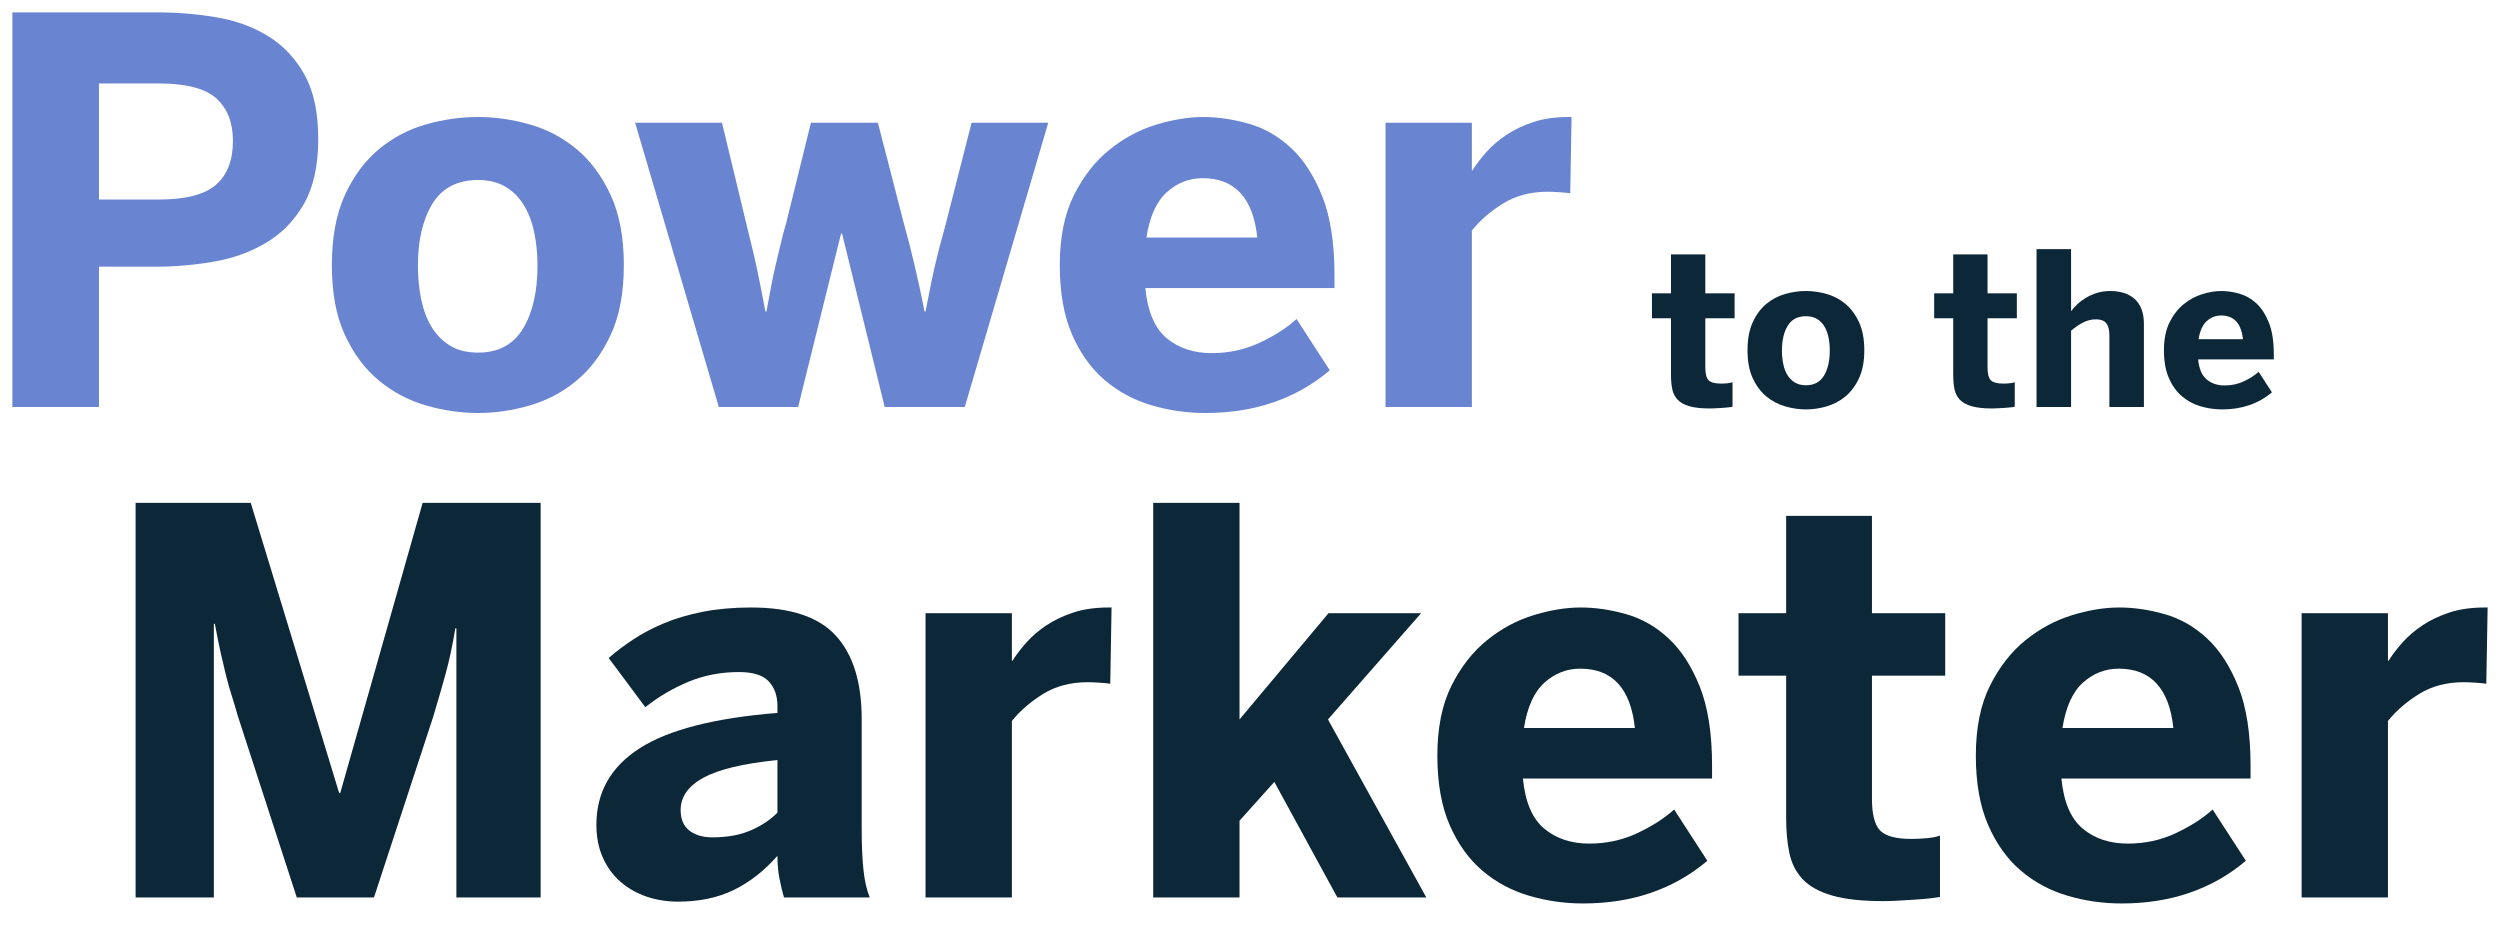
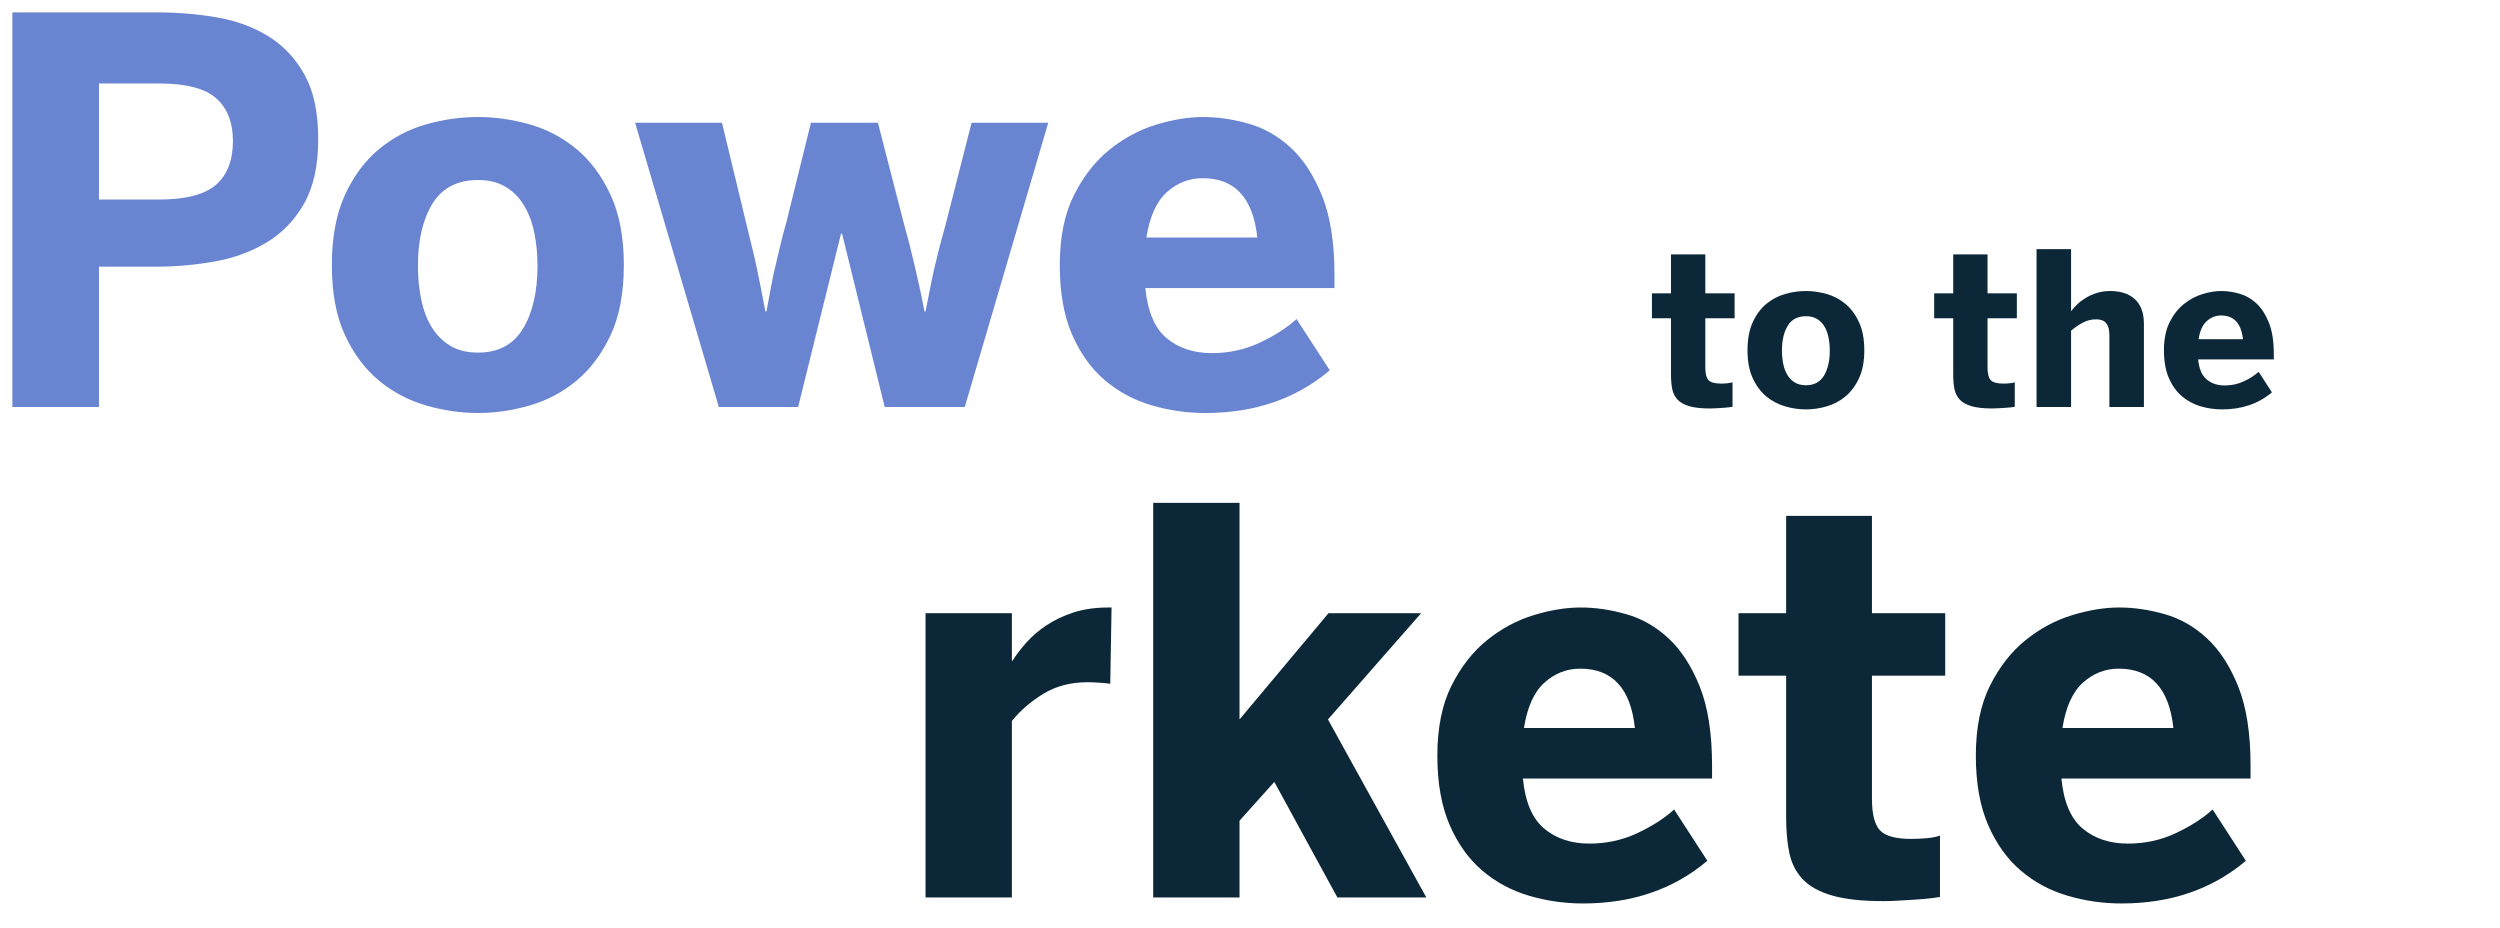
<svg xmlns="http://www.w3.org/2000/svg" width="202px" height="75px" viewBox="0 0 202 75" version="1.1">
  <title>20230131_FR_PTTM-logo_202x75px_v1</title>
  <g id="20230131_FR_PTTM-logo_202x75px_v1" stroke="none" stroke-width="1" fill="none" fill-rule="evenodd">
    <g id="PTTM-" transform="translate(1, 1)" fill-rule="nonzero">
      <g id="Power" fill="#6984D1">
        <path d="M0,31.886 L0,0 L11.648,0 C13.339,0 14.974,0.137 16.553,0.41 C18.131,0.684 19.526,1.202 20.738,1.967 C21.95,2.731 22.916,3.772 23.635,5.09 C24.353,6.408 24.713,8.119 24.713,10.222 C24.713,12.368 24.332,14.11 23.571,15.449 C22.81,16.788 21.799,17.836 20.538,18.593 C19.276,19.351 17.86,19.866 16.288,20.139 C14.717,20.413 13.135,20.549 11.542,20.549 L6.997,20.549 L6.997,31.886 L0,31.886 Z M6.997,15.123 L11.817,15.123 C14.002,15.123 15.549,14.723 16.458,13.924 C17.367,13.125 17.821,11.947 17.821,10.39 C17.821,8.904 17.374,7.758 16.479,6.951 C15.584,6.145 14.03,5.742 11.817,5.742 L6.997,5.742 L6.997,15.123 Z" id="Shape" />
        <path d="M37.631,32.37 C36.236,32.37 34.834,32.167 33.424,31.76 C32.015,31.353 30.747,30.684 29.619,29.751 C28.492,28.819 27.576,27.592 26.871,26.071 C26.166,24.549 25.814,22.667 25.814,20.423 C25.814,18.18 26.166,16.29 26.871,14.755 C27.576,13.219 28.492,11.985 29.619,11.053 C30.747,10.12 32.008,9.454 33.403,9.055 C34.799,8.655 36.208,8.455 37.631,8.455 C39.012,8.455 40.404,8.655 41.806,9.055 C43.209,9.454 44.47,10.12 45.591,11.053 C46.711,11.985 47.627,13.219 48.339,14.755 C49.05,16.29 49.406,18.18 49.406,20.423 C49.406,22.667 49.05,24.549 48.339,26.071 C47.627,27.592 46.711,28.819 45.591,29.751 C44.47,30.684 43.209,31.353 41.806,31.76 C40.404,32.167 39.012,32.37 37.631,32.37 Z M37.631,27.49 C39.266,27.49 40.475,26.845 41.257,25.555 C42.039,24.265 42.43,22.569 42.43,20.465 C42.43,19.526 42.342,18.632 42.166,17.784 C41.99,16.935 41.708,16.196 41.32,15.565 C40.933,14.934 40.436,14.439 39.83,14.082 C39.224,13.724 38.491,13.545 37.631,13.545 C35.954,13.545 34.725,14.183 33.942,15.459 C33.16,16.735 32.769,18.404 32.769,20.465 C32.769,21.419 32.857,22.327 33.033,23.189 C33.21,24.051 33.491,24.798 33.879,25.429 C34.267,26.06 34.763,26.561 35.369,26.933 C35.975,27.305 36.729,27.49 37.631,27.49 Z" id="Shape" />
        <path d="M57.082,31.886 L50.317,8.918 L57.336,8.918 L59.323,17.163 C59.464,17.766 59.601,18.33 59.735,18.856 C59.869,19.382 59.992,19.911 60.105,20.444 C60.218,20.977 60.334,21.545 60.454,22.148 C60.574,22.751 60.704,23.424 60.845,24.167 L60.93,24.167 C61.071,23.424 61.197,22.744 61.31,22.127 C61.423,21.51 61.546,20.928 61.68,20.381 C61.814,19.834 61.944,19.287 62.071,18.741 C62.198,18.194 62.353,17.605 62.536,16.974 L64.524,8.918 L69.935,8.918 L72.049,17.121 C72.218,17.724 72.37,18.288 72.504,18.814 C72.638,19.34 72.768,19.876 72.895,20.423 C73.022,20.97 73.152,21.545 73.286,22.148 C73.42,22.751 73.557,23.424 73.698,24.167 L73.783,24.167 C73.924,23.452 74.054,22.793 74.174,22.19 C74.294,21.587 74.417,21.012 74.544,20.465 C74.671,19.918 74.801,19.389 74.935,18.877 C75.069,18.365 75.22,17.808 75.39,17.205 L77.504,8.918 L83.698,8.918 L76.954,31.886 L70.485,31.886 L67.039,17.878 L66.955,17.878 L63.488,31.886 L57.082,31.886 Z" id="Path" />
        <path d="M96.405,32.37 C94.897,32.37 93.435,32.16 92.018,31.739 C90.602,31.318 89.347,30.642 88.255,29.709 C87.163,28.777 86.286,27.55 85.623,26.029 C84.961,24.507 84.63,22.639 84.63,20.423 C84.63,18.18 85.01,16.297 85.771,14.776 C86.532,13.254 87.491,12.027 88.646,11.095 C89.802,10.163 91.056,9.489 92.409,9.076 C93.762,8.662 95.031,8.455 96.214,8.455 C97.398,8.455 98.621,8.634 99.882,8.992 C101.144,9.349 102.285,10.001 103.307,10.948 C104.329,11.894 105.171,13.195 105.833,14.849 C106.496,16.504 106.827,18.635 106.827,21.244 L106.827,22.274 L91.543,22.274 C91.726,24.167 92.3,25.517 93.265,26.323 C94.231,27.129 95.446,27.532 96.912,27.532 C98.293,27.532 99.583,27.252 100.781,26.691 C101.979,26.13 102.972,25.492 103.761,24.777 L106.446,28.921 C103.726,31.22 100.379,32.37 96.405,32.37 Z M100.59,18.194 C100.252,14.997 98.779,13.398 96.172,13.398 C95.087,13.398 94.125,13.773 93.287,14.523 C92.448,15.274 91.895,16.497 91.627,18.194 L100.59,18.194 Z" id="Shape" />
-         <path d="M110.951,31.886 L110.951,8.918 L117.927,8.918 L117.927,12.767 L117.97,12.767 C118.28,12.276 118.66,11.779 119.111,11.274 C119.562,10.769 120.098,10.31 120.718,9.896 C121.338,9.482 122.06,9.139 122.885,8.865 C123.709,8.592 124.664,8.455 125.749,8.455 L125.982,8.455 L125.876,14.618 C125.735,14.59 125.457,14.562 125.041,14.534 C124.625,14.506 124.298,14.492 124.058,14.492 C122.677,14.492 121.475,14.807 120.454,15.438 C119.432,16.069 118.59,16.799 117.927,17.626 L117.927,31.886 L110.951,31.886 Z" id="Path" />
      </g>
      <g id="to-the" transform="translate(132.477, 19.132)" fill="#0C2838">
        <path d="M4.676,12.872 C3.994,12.872 3.444,12.812 3.027,12.691 C2.61,12.571 2.293,12.396 2.076,12.166 C1.859,11.936 1.715,11.655 1.645,11.324 C1.574,10.993 1.539,10.609 1.539,10.172 L1.539,5.586 L0,5.586 L0,3.567 L1.539,3.567 L1.539,0.421 L4.313,0.421 L4.313,3.567 L6.68,3.567 L6.68,5.586 L4.313,5.586 L4.313,9.566 C4.313,10.059 4.399,10.399 4.57,10.584 C4.742,10.769 5.082,10.862 5.589,10.862 C5.753,10.862 5.923,10.853 6.101,10.836 C6.279,10.819 6.415,10.791 6.511,10.752 L6.511,12.738 C6.455,12.749 6.356,12.763 6.215,12.78 C6.074,12.797 5.915,12.811 5.737,12.822 C5.56,12.833 5.375,12.844 5.184,12.855 C4.992,12.867 4.823,12.872 4.676,12.872 Z" id="Path" />
        <path d="M12.449,12.948 C11.891,12.948 11.33,12.867 10.767,12.704 C10.203,12.541 9.695,12.274 9.244,11.901 C8.793,11.528 8.427,11.037 8.145,10.428 C7.863,9.82 7.722,9.067 7.722,8.169 C7.722,7.272 7.863,6.516 8.145,5.902 C8.427,5.288 8.793,4.794 9.244,4.421 C9.695,4.048 10.2,3.782 10.758,3.622 C11.316,3.462 11.88,3.382 12.449,3.382 C13.002,3.382 13.558,3.462 14.119,3.622 C14.68,3.782 15.185,4.048 15.633,4.421 C16.081,4.794 16.448,5.288 16.732,5.902 C17.017,6.516 17.159,7.272 17.159,8.169 C17.159,9.067 17.017,9.82 16.732,10.428 C16.448,11.037 16.081,11.528 15.633,11.901 C15.185,12.274 14.68,12.541 14.119,12.704 C13.558,12.867 13.002,12.948 12.449,12.948 Z M12.449,10.996 C13.103,10.996 13.587,10.738 13.9,10.222 C14.212,9.706 14.369,9.027 14.369,8.186 C14.369,7.81 14.334,7.453 14.263,7.113 C14.193,6.774 14.08,6.478 13.925,6.226 C13.77,5.973 13.571,5.776 13.329,5.633 C13.086,5.49 12.793,5.418 12.449,5.418 C11.778,5.418 11.287,5.673 10.974,6.184 C10.661,6.694 10.504,7.362 10.504,8.186 C10.504,8.568 10.54,8.931 10.61,9.276 C10.681,9.621 10.793,9.919 10.948,10.172 C11.103,10.424 11.302,10.625 11.545,10.773 C11.787,10.922 12.089,10.996 12.449,10.996 Z" id="Shape" />
        <path d="M27.48,12.872 C26.798,12.872 26.248,12.812 25.831,12.691 C25.414,12.571 25.097,12.396 24.879,12.166 C24.662,11.936 24.519,11.655 24.448,11.324 C24.378,10.993 24.343,10.609 24.343,10.172 L24.343,5.586 L22.804,5.586 L22.804,3.567 L24.343,3.567 L24.343,0.421 L27.116,0.421 L27.116,3.567 L29.484,3.567 L29.484,5.586 L27.116,5.586 L27.116,9.566 C27.116,10.059 27.202,10.399 27.374,10.584 C27.546,10.769 27.886,10.862 28.393,10.862 C28.556,10.862 28.727,10.853 28.905,10.836 C29.082,10.819 29.219,10.791 29.315,10.752 L29.315,12.738 C29.258,12.749 29.16,12.763 29.019,12.78 C28.878,12.797 28.719,12.811 28.541,12.822 C28.363,12.833 28.179,12.844 27.987,12.855 C27.795,12.867 27.626,12.872 27.48,12.872 Z" id="Path" />
        <path d="M31.076,12.755 L31.076,0 L33.866,0 L33.866,5.014 C34.001,4.835 34.168,4.65 34.365,4.459 C34.562,4.268 34.793,4.093 35.058,3.933 C35.323,3.773 35.621,3.642 35.95,3.538 C36.28,3.434 36.645,3.382 37.045,3.382 C37.44,3.382 37.802,3.434 38.132,3.538 C38.462,3.642 38.748,3.8 38.99,4.013 C39.233,4.226 39.42,4.501 39.553,4.838 C39.685,5.174 39.751,5.578 39.751,6.049 L39.751,12.755 L36.961,12.755 L36.961,6.933 C36.961,6.517 36.878,6.203 36.711,5.99 C36.545,5.777 36.27,5.671 35.887,5.671 C35.509,5.671 35.156,5.757 34.826,5.931 C34.496,6.105 34.176,6.324 33.866,6.588 L33.866,12.755 L31.076,12.755 Z" id="Path" />
        <path d="M46.079,12.948 C45.475,12.948 44.89,12.864 44.324,12.696 C43.757,12.527 43.256,12.257 42.819,11.884 C42.382,11.511 42.031,11.02 41.766,10.411 C41.501,9.803 41.369,9.055 41.369,8.169 C41.369,7.272 41.521,6.519 41.825,5.91 C42.13,5.302 42.513,4.811 42.975,4.438 C43.437,4.065 43.939,3.796 44.48,3.63 C45.022,3.465 45.529,3.382 46.002,3.382 C46.476,3.382 46.965,3.454 47.47,3.597 C47.974,3.74 48.431,4.001 48.839,4.379 C49.248,4.758 49.585,5.278 49.85,5.94 C50.115,6.602 50.247,7.454 50.247,8.497 L50.247,8.91 L44.134,8.91 C44.207,9.667 44.437,10.207 44.823,10.529 C45.209,10.852 45.695,11.013 46.282,11.013 C46.834,11.013 47.35,10.901 47.829,10.676 C48.308,10.452 48.706,10.197 49.021,9.911 L50.095,11.568 C49.007,12.488 47.668,12.948 46.079,12.948 Z M47.753,7.277 C47.618,5.999 47.028,5.359 45.986,5.359 C45.551,5.359 45.167,5.509 44.831,5.809 C44.496,6.109 44.275,6.599 44.168,7.277 L47.753,7.277 Z" id="Shape" />
      </g>
      <g id="Marketer" transform="translate(9.958, 39.63)" fill="#0C2838">
-         <path d="M0,31.886 L0,0 L9.302,0 L16.447,23.452 L16.532,23.452 L23.191,0 L32.725,0 L32.725,31.886 L25.918,31.886 L25.918,10.138 L25.833,10.138 C25.608,11.512 25.343,12.746 25.04,13.84 C24.737,14.934 24.41,16.069 24.057,17.247 L19.259,31.886 L13.022,31.886 L8.266,17.247 C8.097,16.644 7.931,16.09 7.769,15.586 C7.607,15.081 7.455,14.548 7.314,13.987 C7.174,13.426 7.029,12.816 6.881,12.157 C6.733,11.498 6.575,10.706 6.405,9.78 L6.321,9.78 L6.321,31.886 L0,31.886 Z" id="Path" />
-         <path d="M43.825,32.223 C42.923,32.223 42.074,32.086 41.278,31.813 C40.482,31.539 39.781,31.14 39.175,30.614 C38.569,30.088 38.093,29.436 37.748,28.658 C37.402,27.88 37.23,27 37.23,26.018 C37.23,23.382 38.399,21.317 40.739,19.824 C43.078,18.33 46.785,17.38 51.859,16.974 L51.859,16.427 C51.859,15.586 51.623,14.916 51.15,14.418 C50.678,13.92 49.878,13.672 48.751,13.672 C47.285,13.672 45.922,13.934 44.66,14.46 C43.399,14.986 42.24,15.67 41.183,16.511 L38.223,12.536 C38.801,12.031 39.46,11.533 40.2,11.042 C40.94,10.552 41.771,10.113 42.694,9.728 C43.617,9.342 44.664,9.034 45.834,8.802 C47.003,8.571 48.307,8.455 49.745,8.455 C52.916,8.455 55.195,9.216 56.583,10.737 C57.972,12.259 58.666,14.499 58.666,17.458 L58.666,26.291 C58.666,27.666 58.715,28.798 58.814,29.688 C58.912,30.579 59.081,31.311 59.321,31.886 L52.387,31.886 C52.246,31.396 52.123,30.877 52.017,30.33 C51.911,29.783 51.859,29.18 51.859,28.521 C50.802,29.727 49.628,30.645 48.339,31.276 C47.049,31.907 45.545,32.223 43.825,32.223 Z M46.595,27.028 C47.807,27.028 48.846,26.838 49.713,26.46 C50.58,26.081 51.295,25.604 51.859,25.03 L51.859,20.781 C49.096,21.061 47.102,21.538 45.876,22.211 C44.65,22.884 44.037,23.753 44.037,24.819 C44.037,25.562 44.273,26.116 44.745,26.481 C45.217,26.845 45.834,27.028 46.595,27.028 Z" id="Shape" />
        <path d="M63.826,31.886 L63.826,8.918 L70.802,8.918 L70.802,12.767 L70.844,12.767 C71.154,12.276 71.535,11.779 71.986,11.274 C72.437,10.769 72.972,10.31 73.593,9.896 C74.213,9.482 74.935,9.139 75.759,8.865 C76.584,8.592 77.539,8.455 78.624,8.455 L78.856,8.455 L78.751,14.618 C78.61,14.59 78.331,14.562 77.916,14.534 C77.5,14.506 77.172,14.492 76.933,14.492 C75.552,14.492 74.35,14.807 73.328,15.438 C72.307,16.069 71.465,16.799 70.802,17.626 L70.802,31.886 L63.826,31.886 Z" id="Path" />
        <polygon id="Path" points="82.22 31.886 82.22 0 89.196 0 89.196 17.5 96.384 8.918 103.867 8.918 96.341 17.5 104.29 31.886 97.102 31.886 92.008 22.548 89.196 25.682 89.196 31.886" />
        <path d="M116.955,32.37 C115.447,32.37 113.985,32.16 112.568,31.739 C111.152,31.318 109.898,30.642 108.805,29.709 C107.713,28.777 106.836,27.55 106.173,26.029 C105.511,24.507 105.18,22.639 105.18,20.423 C105.18,18.18 105.56,16.297 106.321,14.776 C107.083,13.254 108.041,12.027 109.197,11.095 C110.352,10.163 111.606,9.489 112.959,9.076 C114.312,8.662 115.581,8.455 116.765,8.455 C117.949,8.455 119.171,8.634 120.432,8.992 C121.694,9.349 122.835,10.001 123.857,10.948 C124.879,11.894 125.721,13.195 126.383,14.849 C127.046,16.504 127.377,18.635 127.377,21.244 L127.377,22.274 L112.093,22.274 C112.276,24.167 112.85,25.517 113.816,26.323 C114.781,27.129 115.997,27.532 117.462,27.532 C118.843,27.532 120.133,27.252 121.331,26.691 C122.529,26.13 123.522,25.492 124.312,24.777 L126.996,28.921 C124.276,31.22 120.929,32.37 116.955,32.37 Z M121.141,18.194 C120.802,14.997 119.33,13.398 116.722,13.398 C115.637,13.398 114.675,13.773 113.837,14.523 C112.998,15.274 112.445,16.497 112.177,18.194 L121.141,18.194 Z" id="Shape" />
        <path d="M141.205,32.181 C139.499,32.181 138.125,32.03 137.082,31.729 C136.039,31.427 135.247,30.989 134.704,30.414 C134.161,29.839 133.802,29.138 133.626,28.311 C133.45,27.483 133.362,26.523 133.362,25.429 L133.362,13.966 L129.514,13.966 L129.514,8.918 L133.362,8.918 L133.362,1.052 L140.296,1.052 L140.296,8.918 L146.215,8.918 L146.215,13.966 L140.296,13.966 L140.296,23.915 C140.296,25.149 140.51,25.997 140.94,26.46 C141.37,26.922 142.219,27.154 143.488,27.154 C143.896,27.154 144.323,27.133 144.767,27.091 C145.211,27.049 145.552,26.979 145.792,26.88 L145.792,31.844 C145.651,31.872 145.404,31.907 145.052,31.949 C144.7,31.991 144.302,32.027 143.858,32.055 C143.414,32.083 142.952,32.111 142.473,32.139 C141.994,32.167 141.571,32.181 141.205,32.181 Z" id="Path" />
        <path d="M160.465,32.37 C158.957,32.37 157.495,32.16 156.079,31.739 C154.662,31.318 153.408,30.642 152.316,29.709 C151.223,28.777 150.346,27.55 149.684,26.029 C149.021,24.507 148.69,22.639 148.69,20.423 C148.69,18.18 149.071,16.297 149.832,14.776 C150.593,13.254 151.551,12.027 152.707,11.095 C153.862,10.163 155.117,9.489 156.47,9.076 C157.823,8.662 159.091,8.455 160.275,8.455 C161.459,8.455 162.681,8.634 163.943,8.992 C165.204,9.349 166.346,10.001 167.367,10.948 C168.389,11.894 169.231,13.195 169.894,14.849 C170.556,16.504 170.887,18.635 170.887,21.244 L170.887,22.274 L155.603,22.274 C155.786,24.167 156.361,25.517 157.326,26.323 C158.291,27.129 159.507,27.532 160.973,27.532 C162.354,27.532 163.643,27.252 164.841,26.691 C166.039,26.13 167.033,25.492 167.822,24.777 L170.507,28.921 C167.787,31.22 164.44,32.37 160.465,32.37 Z M164.651,18.194 C164.313,14.997 162.84,13.398 160.233,13.398 C159.147,13.398 158.186,13.773 157.347,14.523 C156.509,15.274 155.955,16.497 155.688,18.194 L164.651,18.194 Z" id="Shape" />
-         <path d="M175.012,31.886 L175.012,8.918 L181.988,8.918 L181.988,12.767 L182.03,12.767 C182.34,12.276 182.721,11.779 183.172,11.274 C183.623,10.769 184.158,10.31 184.778,9.896 C185.398,9.482 186.121,9.139 186.945,8.865 C187.77,8.592 188.724,8.455 189.81,8.455 L190.042,8.455 L189.936,14.618 C189.796,14.59 189.517,14.562 189.101,14.534 C188.686,14.506 188.358,14.492 188.118,14.492 C186.737,14.492 185.536,14.807 184.514,15.438 C183.492,16.069 182.65,16.799 181.988,17.626 L181.988,31.886 L175.012,31.886 Z" id="Path" />
      </g>
    </g>
-     <rect id="Rectangle" x="0" y="0" width="202" height="75" />
  </g>
</svg>